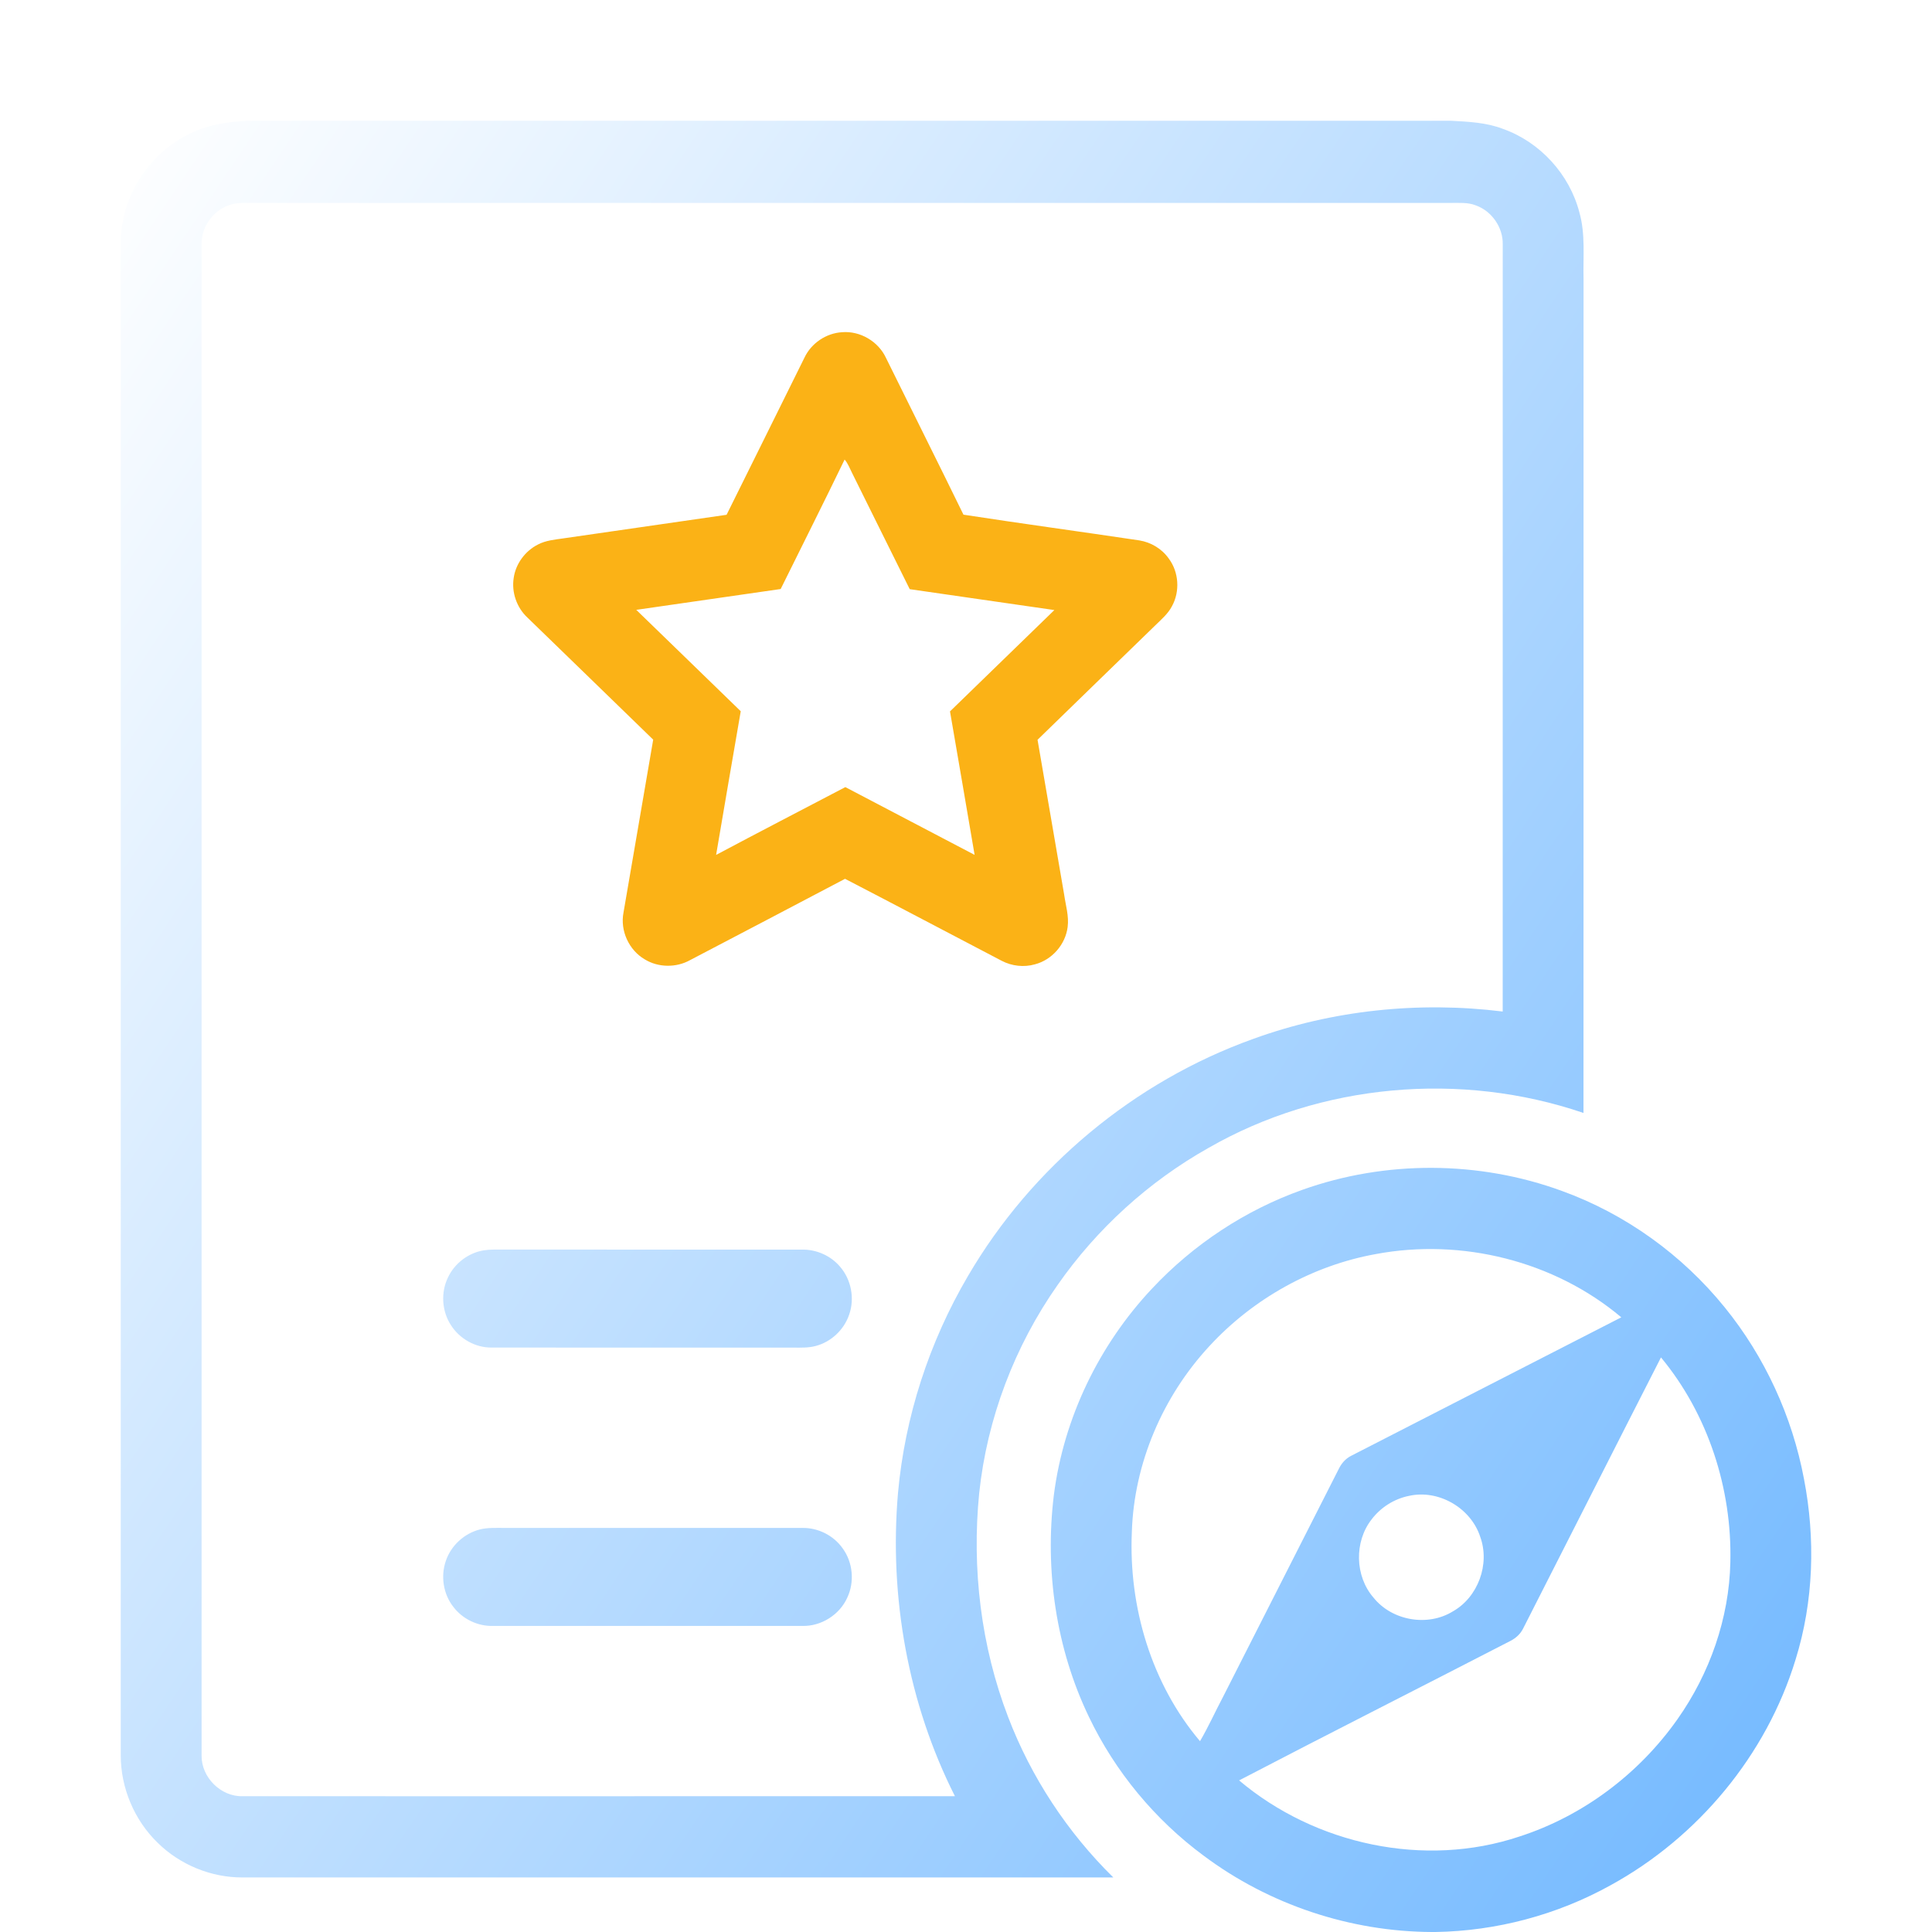
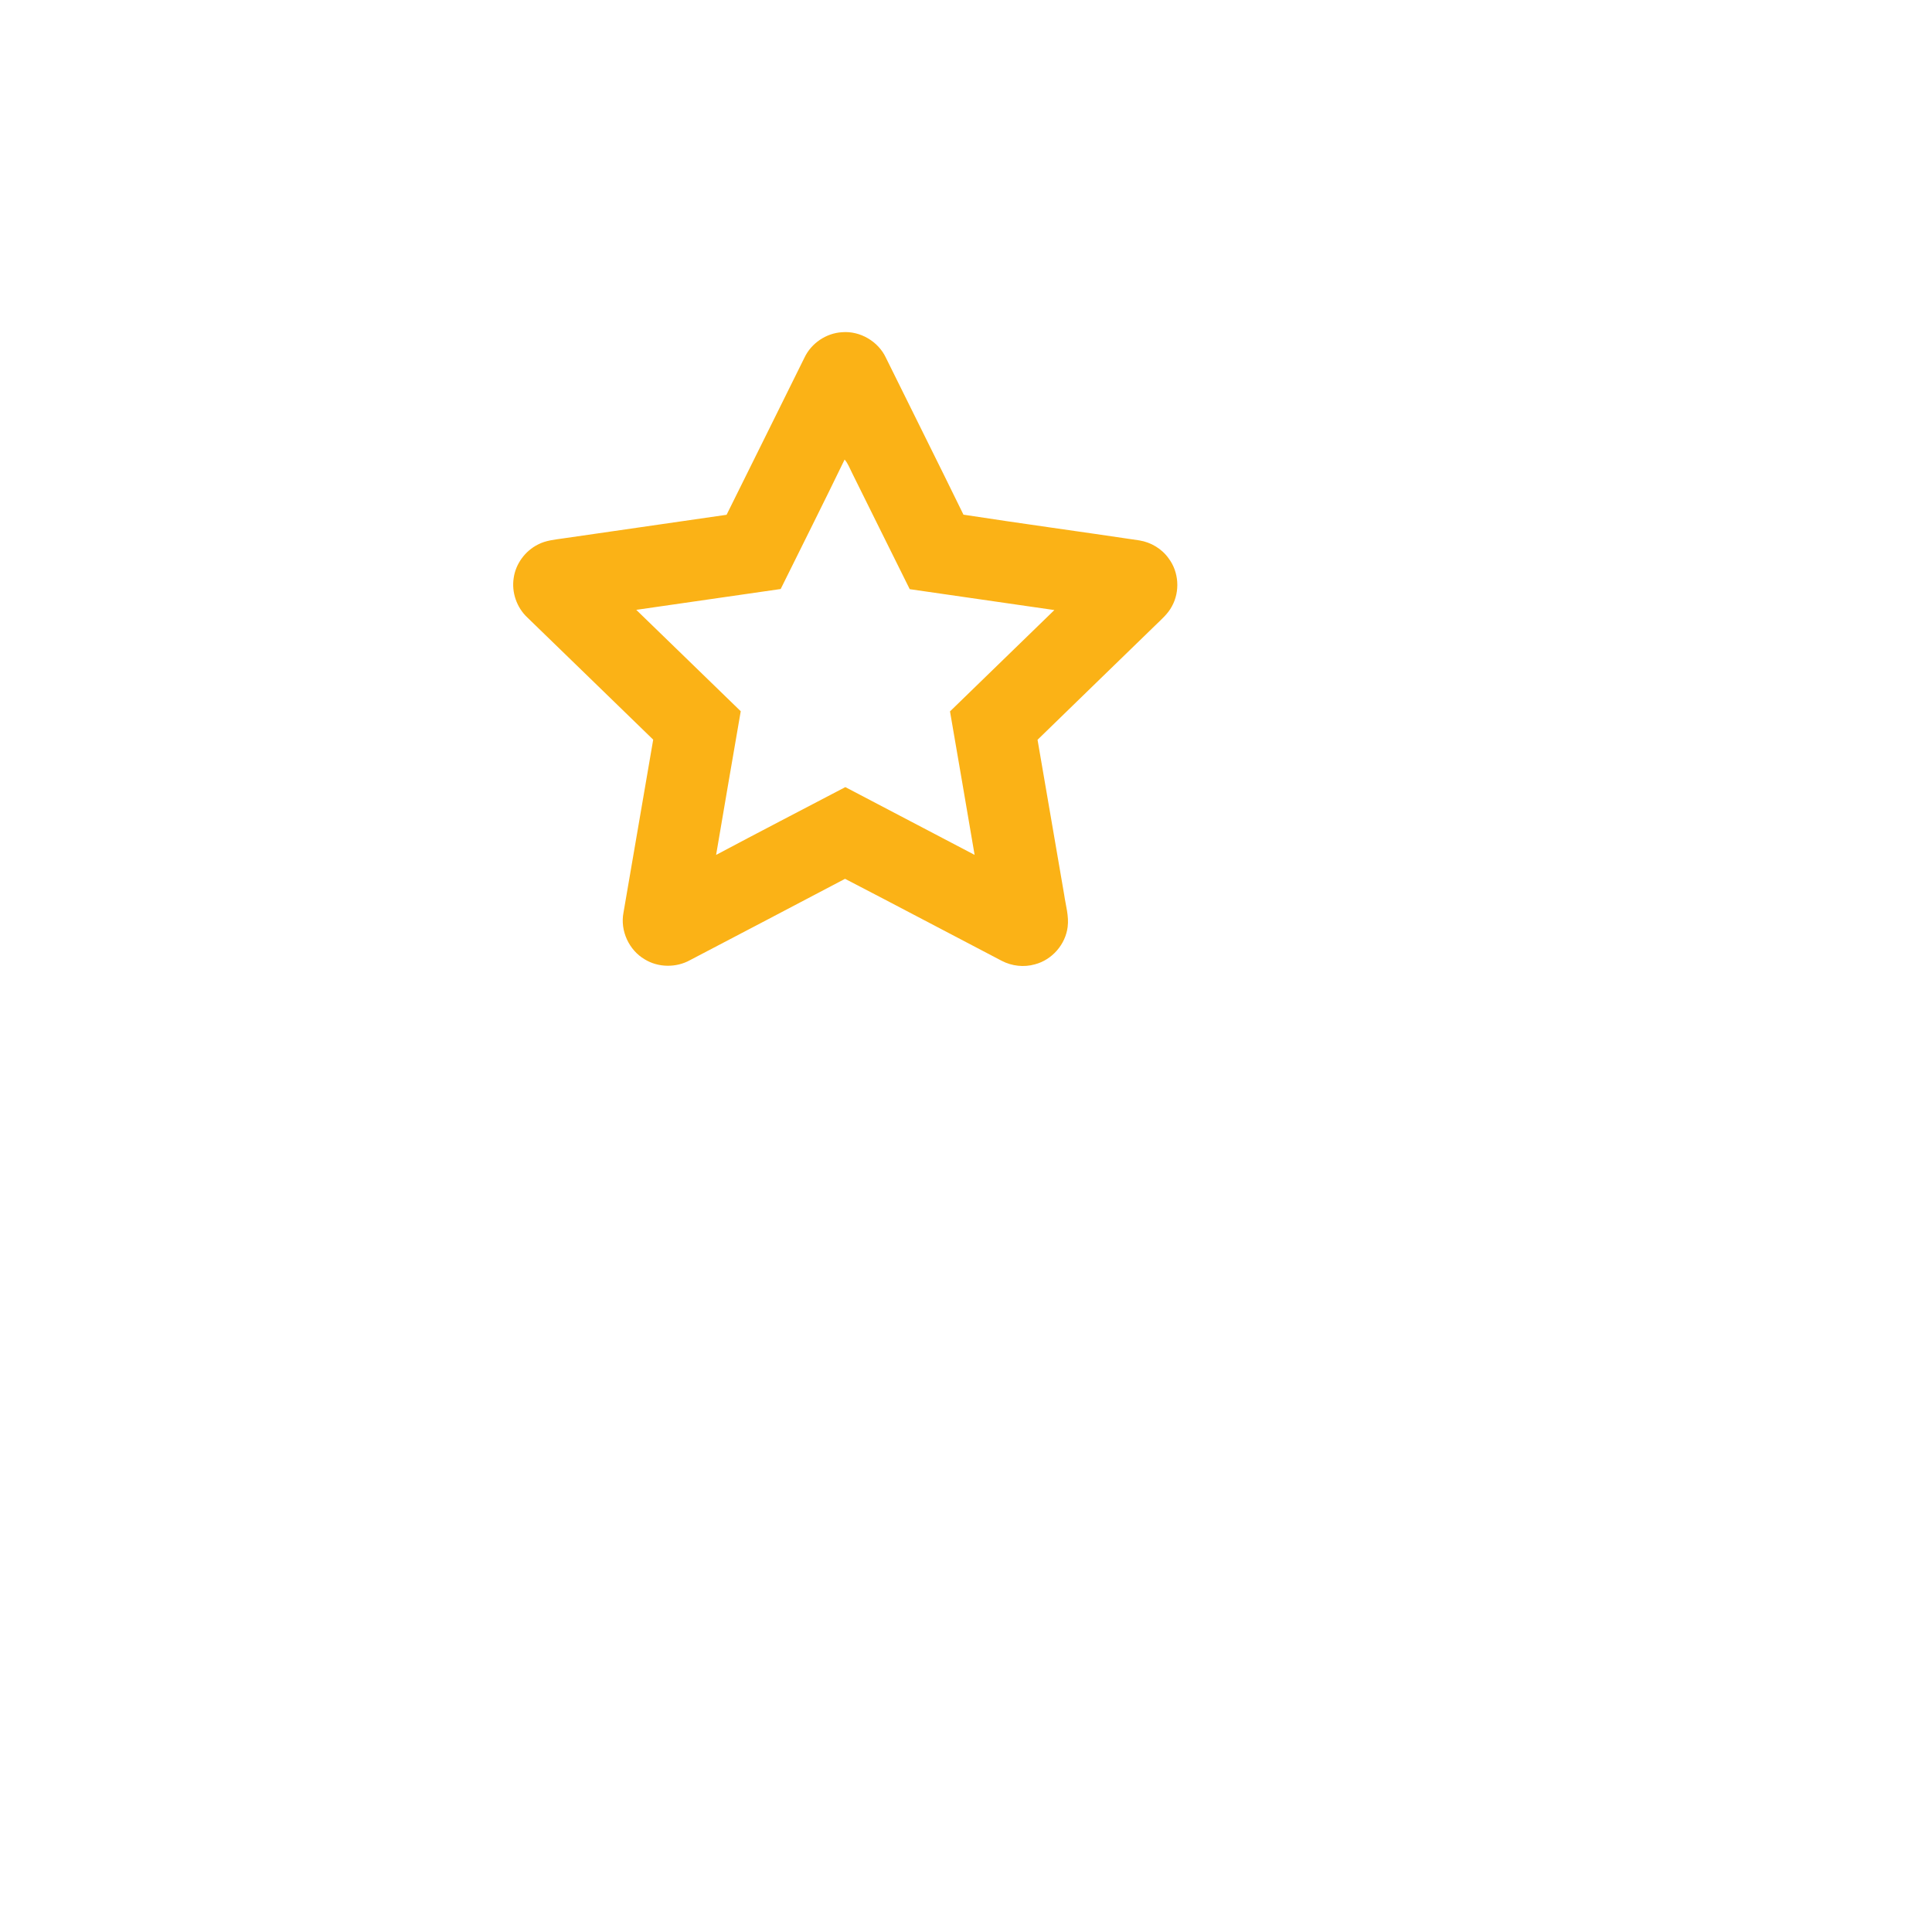
<svg xmlns="http://www.w3.org/2000/svg" viewBox="0 0 64 64" width="64" height="64" fill="none">
  <defs>
    <g id="pixso_custom_effect_1">
      <effect x="0" y="2" visibility="visible" fill="rgb(0,0,0)" fill-opacity="0.15" effectType="dropShadow" stdDeviation="6" radius="0" />
    </g>
    <filter id="filter_1" width="68" height="72" x="-2" y="-2" filterUnits="userSpaceOnUse" customEffect="url(#pixso_custom_effect_1)" color-interpolation-filters="sRGB">
      <feFlood flood-opacity="0" result="BackgroundImageFix" />
      <feOffset dx="0" dy="2" in="SourceAlpha" />
      <feGaussianBlur stdDeviation="2" />
      <feColorMatrix type="matrix" values="0 0 0 0 0 0 0 0 0 0 0 0 0 0 0 0 0 0 0.15 0 " />
      <feBlend result="effect_dropShadow_1" in2="BackgroundImageFix" mode="normal" />
      <feBlend result="shape" in="SourceGraphic" in2="effect_dropShadow_1" mode="normal" />
    </filter>
    <linearGradient id="paint_linear_1" x1="60" x2="-6.389" y1="62" y2="17.499" gradientUnits="userSpaceOnUse">
      <stop stop-color="rgb(111,183,255)" offset="0" stop-opacity="1" />
      <stop stop-color="rgb(255,255,255)" offset="1" stop-opacity="1" />
    </linearGradient>
  </defs>
  <rect id="政策指南针 1" width="64" height="64" x="0" y="0" />
  <g filter="url(#filter_1)">
-     <path id="矢量 551" d="M8.205 2L48.063 2C48.646 2.032 49.243 2.057 49.794 2.272C51.019 2.708 51.994 3.776 52.32 5.04C52.524 5.758 52.438 6.511 52.457 7.247C52.456 16.454 52.459 25.661 52.455 34.868C48.396 33.483 43.755 33.885 40.028 36.029C38.053 37.14 36.332 38.706 35.033 40.569C33.608 42.598 32.697 44.993 32.437 47.464C32.188 49.964 32.495 52.53 33.395 54.877C34.157 56.874 35.358 58.696 36.879 60.192C27.265 60.195 17.651 60.192 8.038 60.193C6.997 60.198 5.965 59.776 5.223 59.044C4.45 58.296 3.999 57.226 4 56.147C4 39.444 3.999 22.74 4.001 6.037C4 4.55 4.9 3.117 6.224 2.461C6.834 2.139 7.525 2.034 8.205 2ZM7.595 4.795C7.053 4.976 6.662 5.527 6.678 6.103C6.678 22.785 6.676 39.466 6.678 56.147C6.664 56.875 7.317 57.524 8.041 57.502C15.905 57.501 23.769 57.504 31.633 57.501C30.078 54.421 29.452 50.896 29.747 47.461C29.975 44.931 30.78 42.459 32.064 40.272C34.176 36.655 37.581 33.825 41.511 32.416C44.144 31.459 47.003 31.165 49.779 31.508C49.78 23.039 49.78 14.57 49.78 6.1C49.795 5.534 49.416 4.991 48.887 4.803C48.624 4.699 48.339 4.724 48.064 4.722C34.857 4.722 21.648 4.722 8.44 4.722C8.158 4.726 7.866 4.695 7.595 4.795L7.595 4.795ZM43.138 37.416C45.893 36.431 48.989 36.445 51.737 37.45C53.842 38.211 55.726 39.568 57.136 41.311C58.462 42.946 59.369 44.918 59.759 46.991C60.142 48.968 60.082 51.045 59.481 52.974C58.514 56.145 56.242 58.868 53.351 60.452C51.581 61.434 49.571 61.968 47.549 62L47.441 62C44.735 61.991 42.041 61.096 39.87 59.47C38.259 58.278 36.94 56.689 36.073 54.876C34.983 52.61 34.606 50.02 34.91 47.528C35.235 44.977 36.407 42.552 38.163 40.686C39.534 39.222 41.252 38.087 43.138 37.416M45.579 39.542C43.476 39.921 41.515 41.017 40.064 42.59C38.523 44.252 37.566 46.468 37.494 48.745C37.384 51.226 38.14 53.775 39.752 55.679C40.029 55.206 40.254 54.703 40.511 54.218C41.793 51.692 43.075 49.167 44.358 46.641C44.445 46.467 44.58 46.317 44.754 46.228C47.74 44.7 50.722 43.165 53.708 41.638C51.486 39.768 48.42 39.01 45.579 39.542M50.45 51.958C50.362 52.13 50.215 52.264 50.045 52.352C47.048 53.899 44.038 55.419 41.047 56.978C43.569 59.107 47.191 59.889 50.333 58.837C52.438 58.158 54.295 56.76 55.57 54.949C56.637 53.436 57.28 51.611 57.32 49.752C57.379 47.314 56.58 44.846 55.022 42.966C53.492 45.96 51.977 48.962 50.45 51.958M46.673 47.553C46.185 47.651 45.738 47.934 45.437 48.331C44.856 49.072 44.881 50.211 45.498 50.922C46.113 51.691 47.297 51.895 48.132 51.377C48.963 50.905 49.363 49.813 49.035 48.911C48.725 47.952 47.654 47.331 46.673 47.553L46.673 47.553ZM16.024 39.419C16.24 39.385 16.458 39.395 16.675 39.394C19.977 39.395 23.279 39.394 26.581 39.395C27.052 39.39 27.52 39.598 27.826 39.959C28.198 40.385 28.318 41.013 28.13 41.547C27.962 42.05 27.531 42.454 27.021 42.587C26.788 42.651 26.546 42.642 26.308 42.642C22.963 42.64 19.619 42.643 16.274 42.64C15.738 42.641 15.219 42.345 14.934 41.891C14.635 41.43 14.599 40.813 14.839 40.319C15.058 39.849 15.515 39.503 16.024 39.419ZM15.904 48.663C16.155 48.601 16.415 48.615 16.671 48.614C19.974 48.615 23.277 48.614 26.58 48.615C27.098 48.606 27.611 48.862 27.911 49.287C28.253 49.75 28.314 50.401 28.068 50.922C27.812 51.494 27.201 51.877 26.578 51.861C23.165 51.861 19.752 51.861 16.34 51.861C15.831 51.877 15.323 51.636 15.016 51.227C14.686 50.808 14.594 50.219 14.766 49.716C14.935 49.201 15.381 48.793 15.904 48.663L15.904 48.663Z" fill="url(#paint_linear_1)" fill-rule="nonzero" />
-   </g>
+     </g>
  <path id="矢量 552" d="M26.651 11.843C26.877 11.368 27.368 11.036 27.895 11.005C28.493 10.955 29.094 11.31 29.347 11.851C30.201 13.584 31.068 15.313 31.916 17.049C33.855 17.348 35.8 17.611 37.74 17.901C38.129 17.963 38.491 18.181 38.717 18.503C39.052 18.951 39.093 19.591 38.823 20.081C38.69 20.337 38.464 20.525 38.261 20.725C36.965 21.985 35.665 23.244 34.37 24.506C34.663 26.214 34.958 27.922 35.251 29.631C35.301 29.988 35.415 30.346 35.367 30.71C35.294 31.288 34.849 31.798 34.282 31.945C33.918 32.049 33.517 32.003 33.181 31.827C31.451 30.924 29.727 30.01 27.993 29.112C26.285 30.015 24.572 30.906 22.862 31.804C22.402 32.061 21.808 32.056 21.358 31.78C20.832 31.473 20.538 30.828 20.654 30.231C20.982 28.321 21.31 26.412 21.638 24.502C20.251 23.151 18.859 21.806 17.47 20.456C17.117 20.126 16.941 19.621 17.017 19.144C17.084 18.675 17.396 18.252 17.82 18.038C18.079 17.901 18.378 17.876 18.664 17.834C20.466 17.574 22.268 17.313 24.069 17.053C24.932 15.318 25.79 13.58 26.651 11.843M27.979 15.223C27.285 16.658 26.567 18.082 25.861 19.512C24.266 19.741 22.672 19.973 21.077 20.202C22.23 21.323 23.386 22.439 24.538 23.561C24.266 25.147 23.989 26.733 23.722 28.32C25.144 27.563 26.575 26.822 28.003 26.074C29.43 26.823 30.858 27.571 32.285 28.319C32.019 26.734 31.74 25.151 31.47 23.566C32.622 22.447 33.774 21.328 34.927 20.209C33.33 19.979 31.733 19.746 30.136 19.517C29.495 18.235 28.864 16.948 28.225 15.665C28.148 15.514 28.09 15.352 27.979 15.223L27.979 15.223Z" fill="rgb(251,178,22)" fill-rule="nonzero" />
</svg>